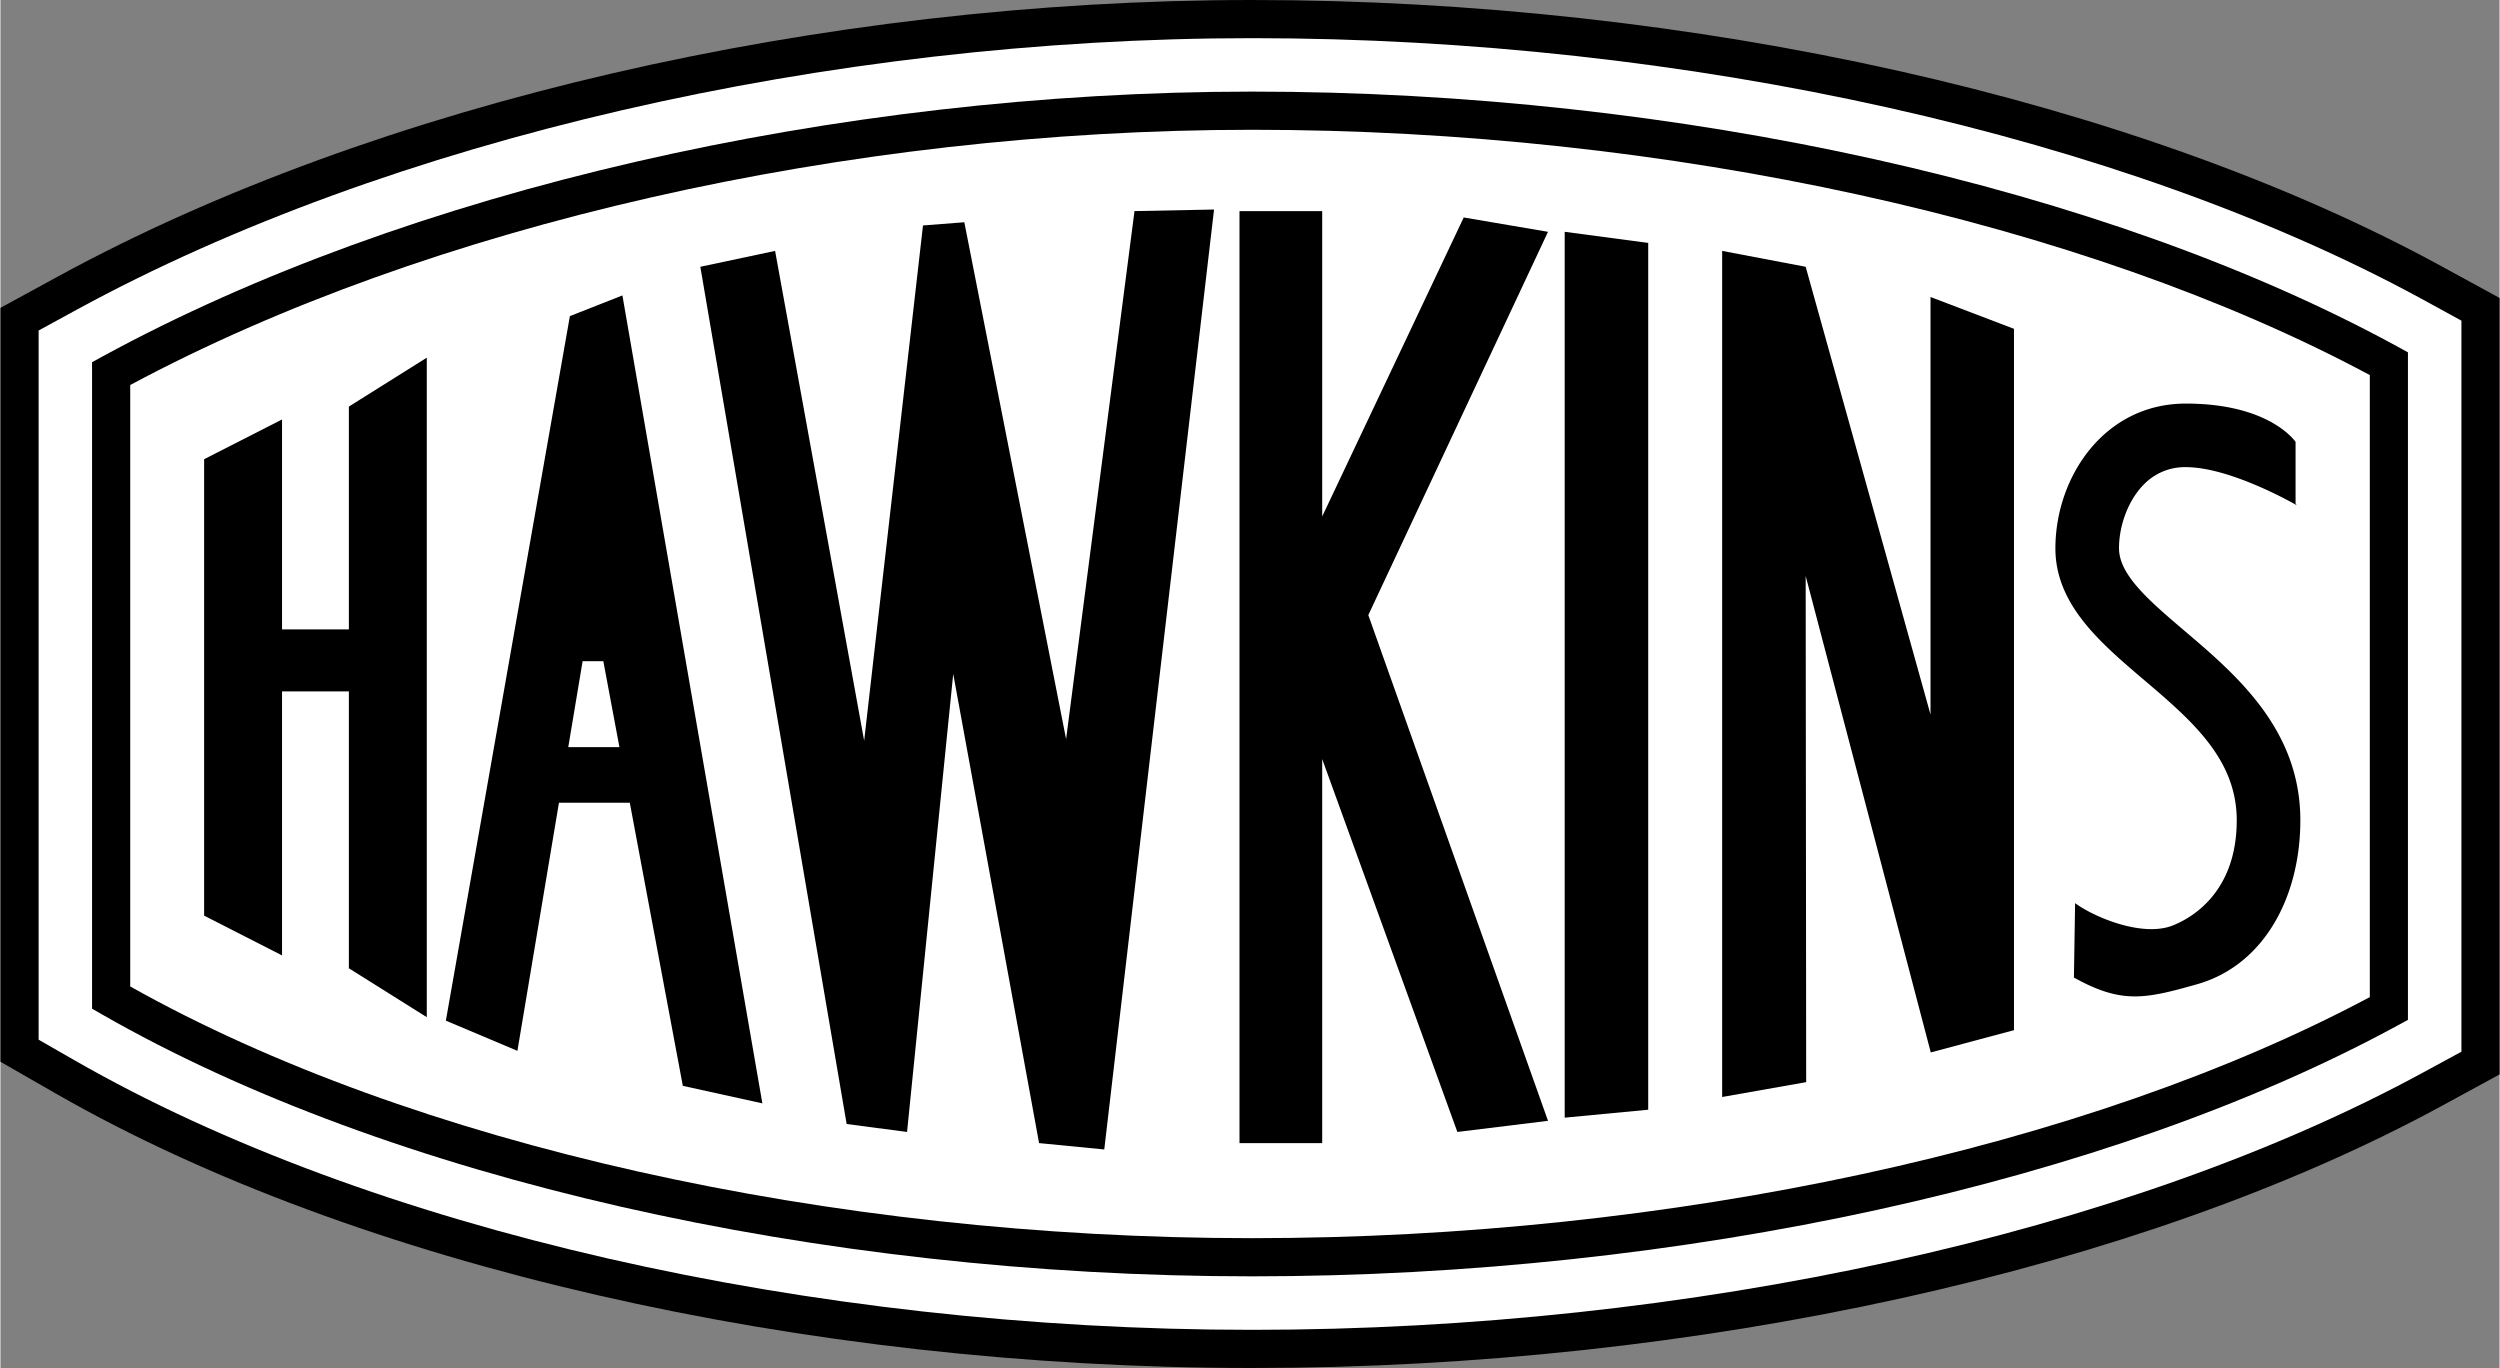
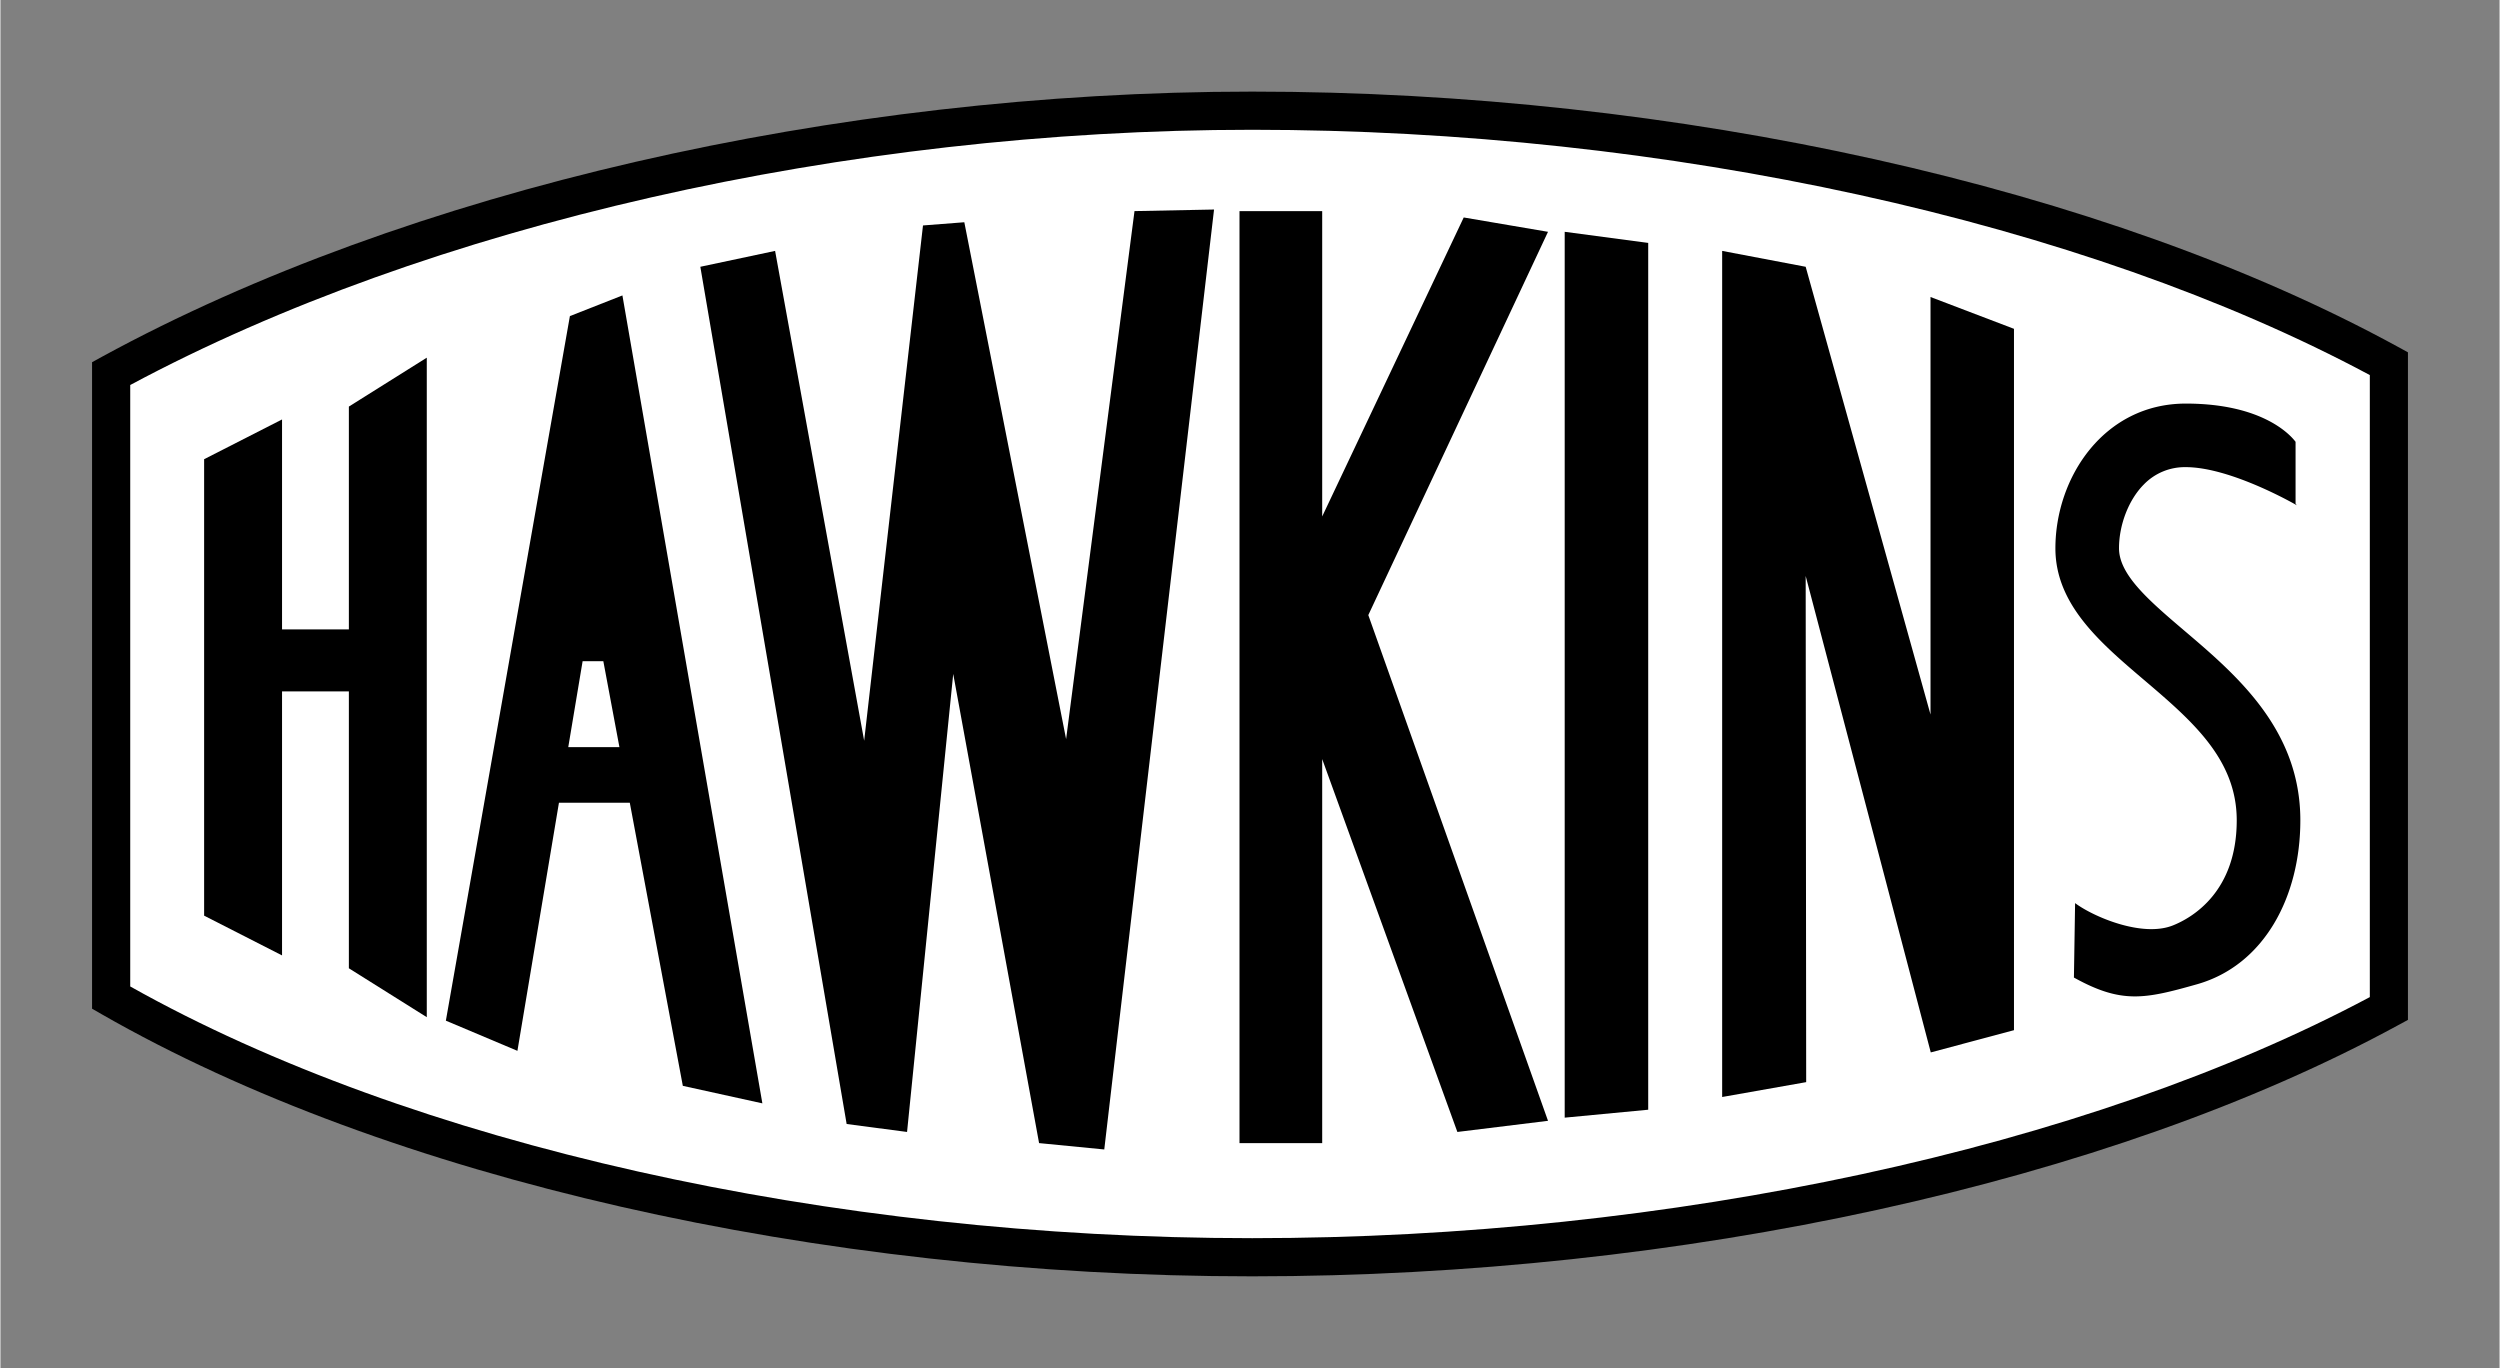
<svg xmlns="http://www.w3.org/2000/svg" width="2500" height="1368" viewBox="0 0 49.105 26.88">
  <rect x="0" y="0" width="49.105" height="26.88" fill="#808080" stroke="none" />
-   <path d="M47.974 5.237C41.978 1.958 33.238 0 24.596 0 16.134 0 7.363 2.03 1.133 5.431L0 6.049v14.814l1.093.627c5.884 3.375 14.67 5.39 23.503 5.39 8.713 0 17.452-1.926 23.375-5.151l1.135-.618V5.855l-1.132-.618z" />
-   <path d="M47.612 21.069c-5.819 3.169-14.423 5.061-23.017 5.061-8.708 0-17.354-1.978-23.13-5.291l-.715-.41V6.494l.742-.405C7.617 2.746 16.254.75 24.596.75c8.522 0 17.127 1.924 23.019 5.145l.741.406v14.364l-.744.404z" fill="#fff" />
  <path d="M24.596 1.8c-8.174 0-16.623 1.948-22.601 5.21l-.195.107V19.82l.188.108c5.624 3.226 14.075 5.151 22.607 5.151 8.426 0 16.843-1.844 22.514-4.933l.196-.106V6.923l-.195-.107C41.367 3.675 32.95 1.8 24.596 1.8z" />
  <path d="M2.55 19.383V7.565C8.411 4.423 16.629 2.55 24.596 2.55c8.141 0 16.326 1.8 21.96 4.82v12.222c-5.564 2.968-13.749 4.737-21.96 4.737-8.313.001-16.531-1.847-22.046-4.946z" fill="#fff" />
  <path d="M6.846 7.989v4.378H5.533V8.242l-1.531.781v8.969l1.531.781v-5.187h1.313v5.44l1.531.961V7.028zM13.408 21.336l1.563.344-2.75-15.875-1.032.406-2.437 13.844 1.406.593.816-4.875h1.392z" />
  <path fill="#fff" d="M11.157 14.68l.282-1.688h.407l.316 1.688z" />
  <path d="M13.752 5.242l2.875 16.844 1.187.156.907-9 1.687 9.219 1.281.125 2.157-18.469-1.563.031-1.344 10.375-2-10.156-.812.063-1.156 10.125-1.75-9.625zM30.408 4.555l-1.656-.282-2.781 5.875v-6h-1.625v18.313h1.625v-7.546l2.656 7.327 1.781-.219-3.531-9.937zM30.736 21.961l1.641-.156V4.773l-1.641-.218zM37.924 5.836v8.204l-2.453-8.798-1.641-.312v16.625l1.651-.292-.01-9.946 2.458 9.362 1.635-.437V6.461zM45.096 8.68c-.094-.125-.64-.75-2.156-.75-1.604 0-2.562 1.446-2.562 2.844 0 1.104.88 1.853 1.732 2.578.941.801 1.831 1.558 1.831 2.766 0 1.407-.874 1.913-1.25 2.064-.609.247-1.58-.176-1.926-.437l-.023 1.463c.937.52 1.39.423 2.418.132 1.32-.374 2.031-1.719 2.031-3.223 0-1.785-1.259-2.857-2.271-3.718-.693-.59-1.292-1.1-1.292-1.626 0-.465.192-.958.49-1.256a1.12 1.12 0 0 1 .822-.338c.892 0 2.179.747 2.182.75l-.025-.031V8.68z" />
</svg>